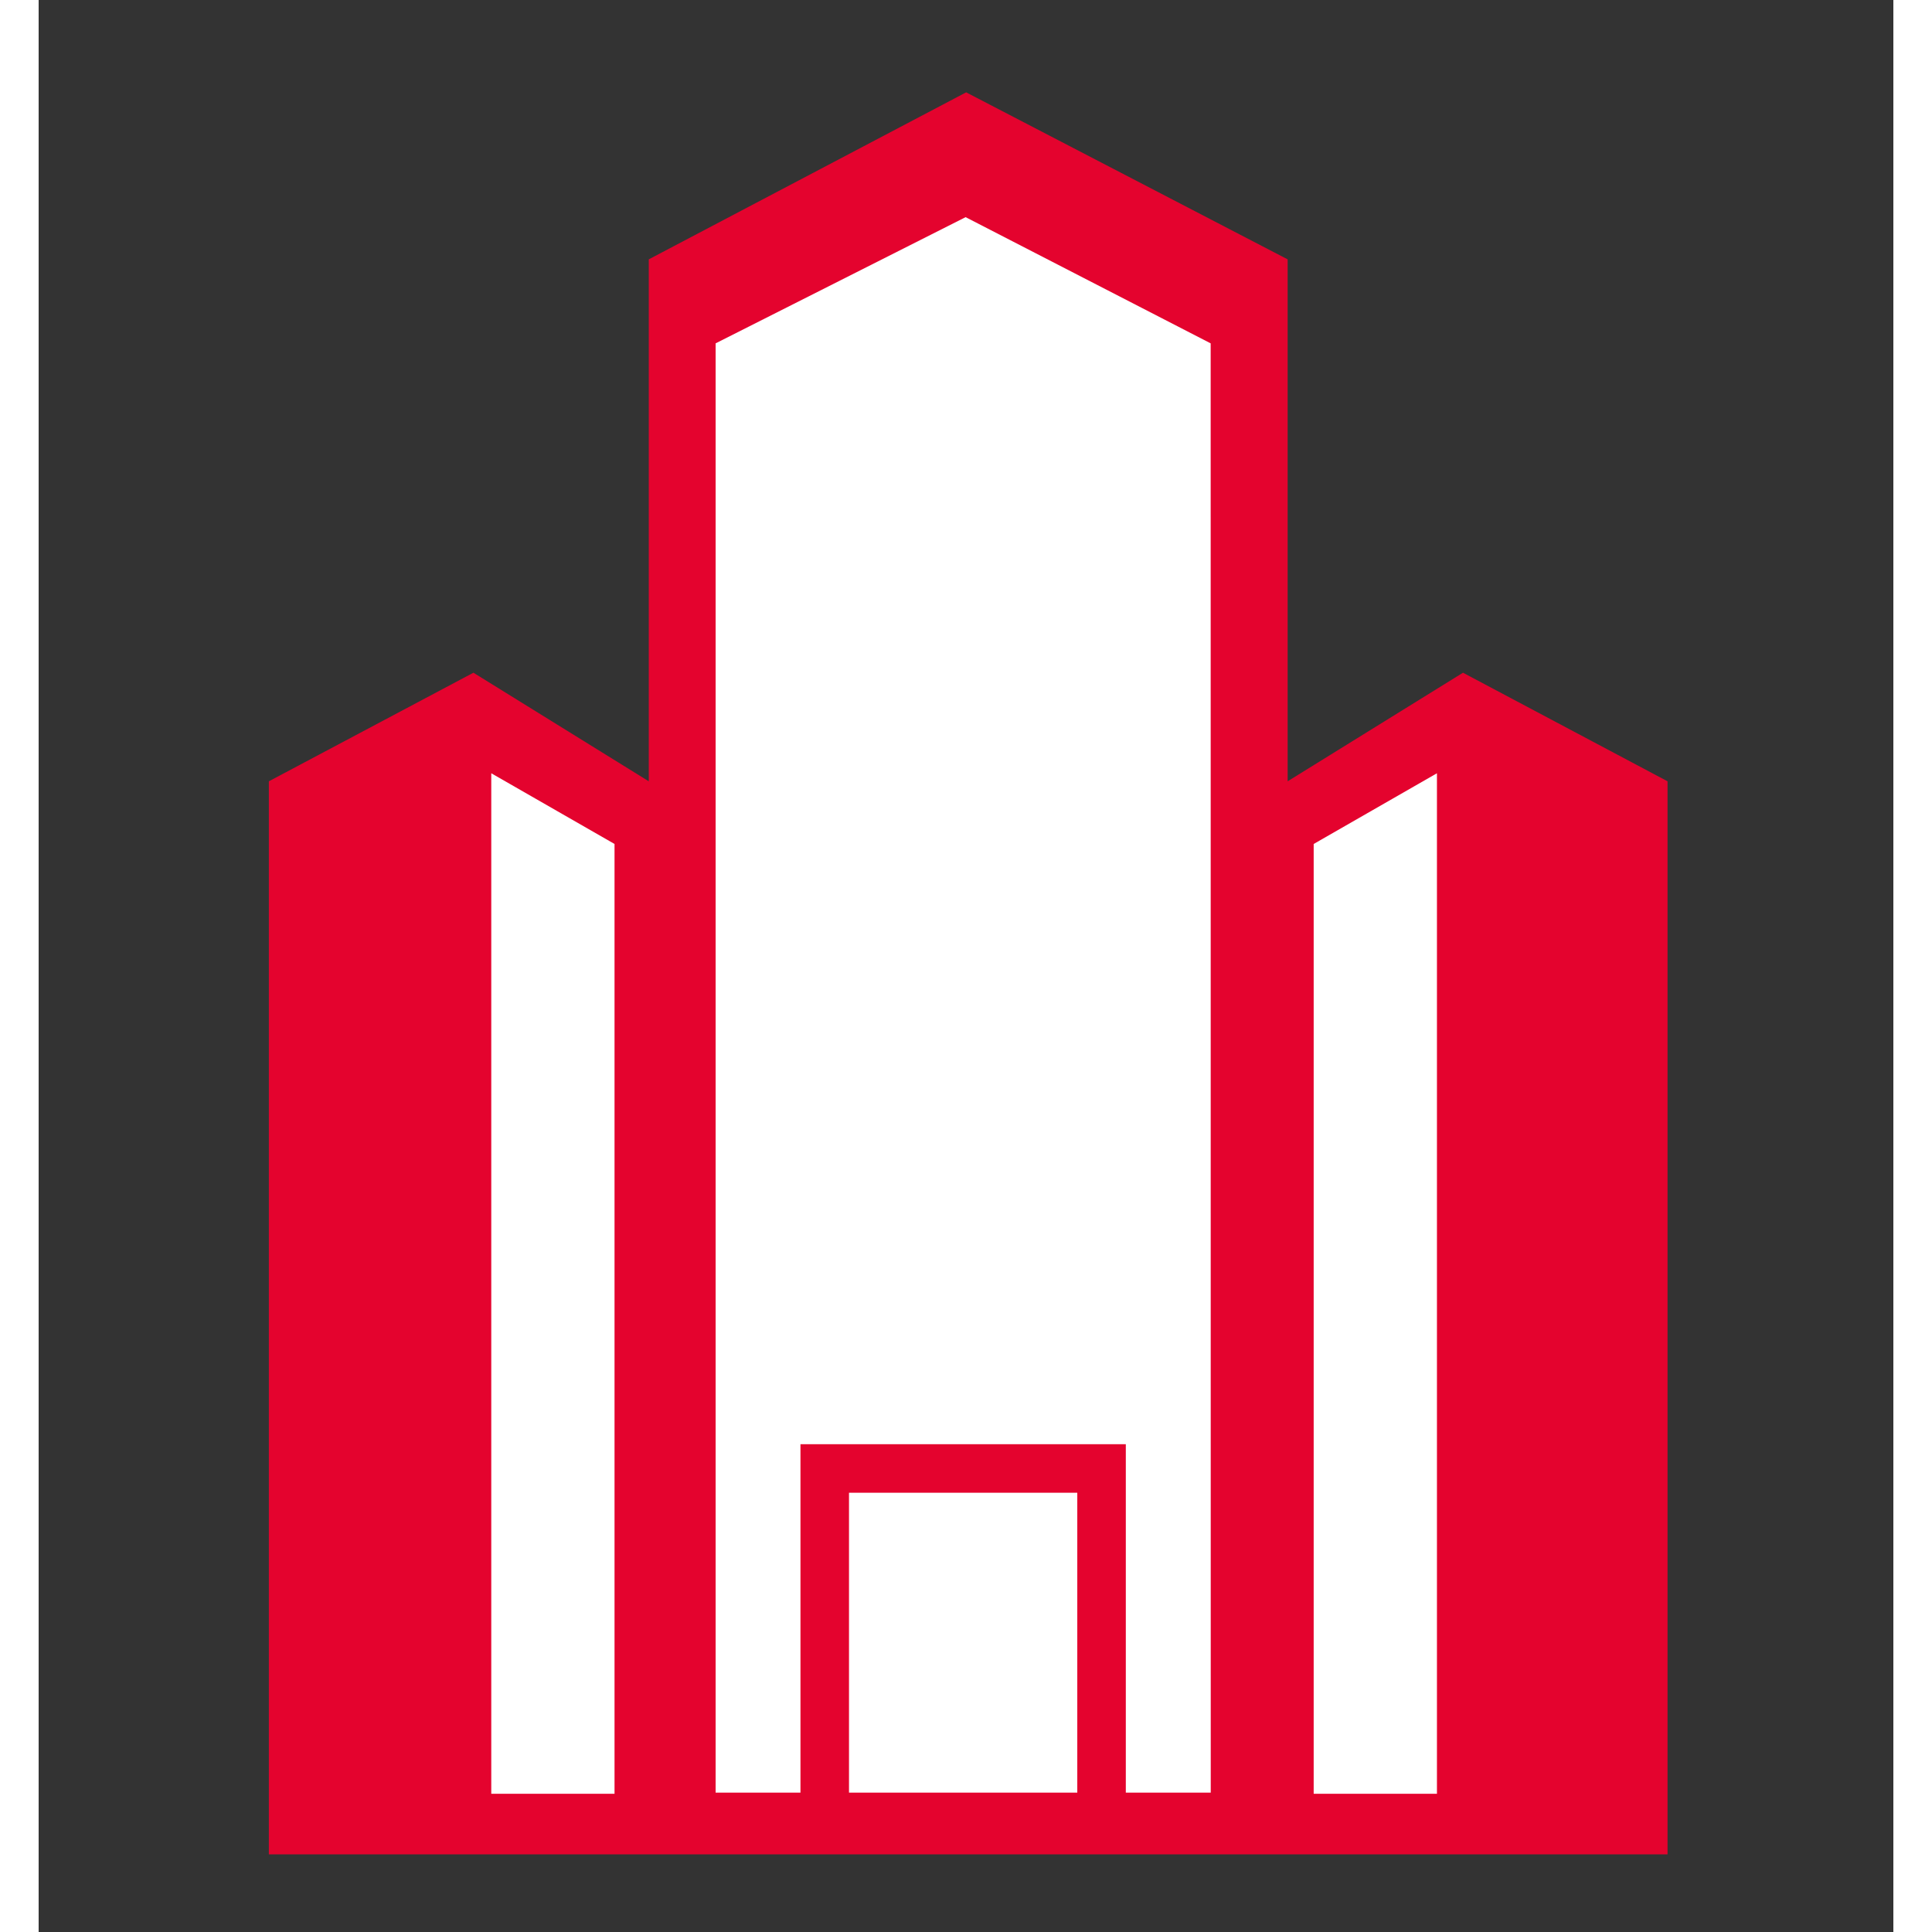
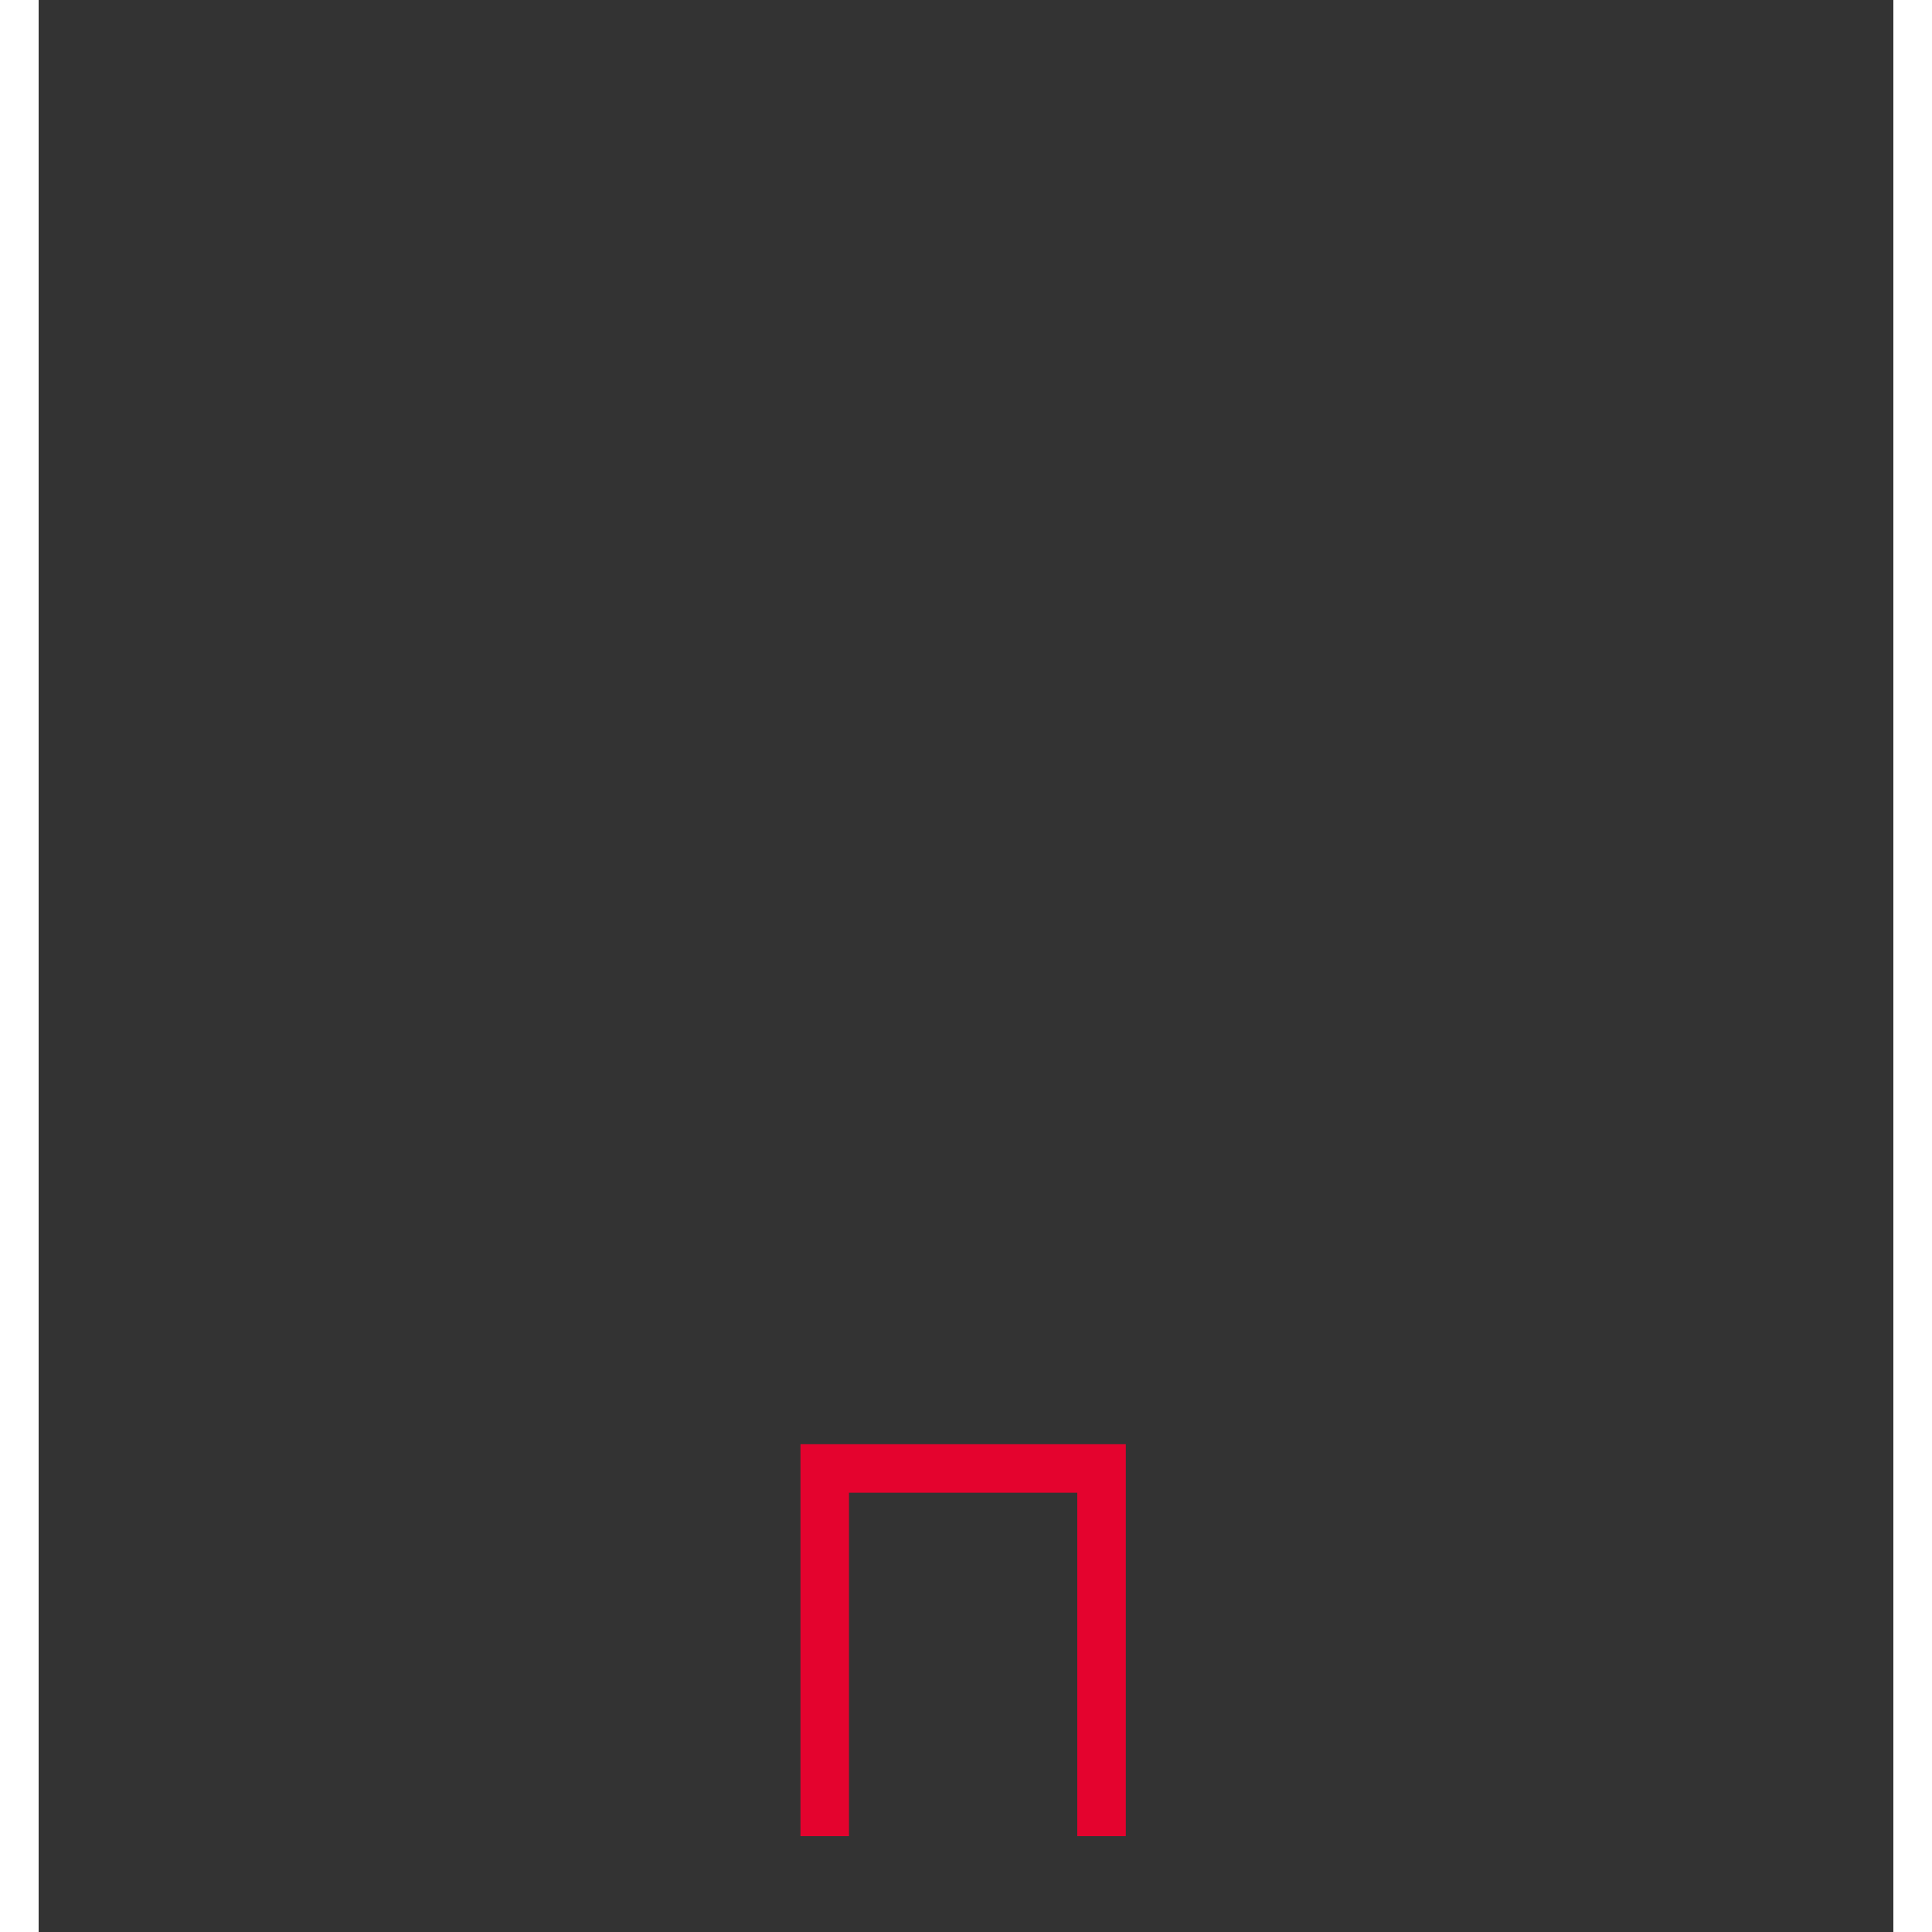
<svg xmlns="http://www.w3.org/2000/svg" width="23" height="23" viewBox="0 0 24 25" fill="none">
  <rect x="0" y="0" width="24" height="25" fill="#333333" stroke="none" />
-   <path d="M12.055 23.995H21.078V10.11L18.431 8.705L16.162 10.11V3.356L12.002 1.195L7.895 3.356V10.11L5.626 8.705L2.979 10.11V23.995H12.002H12.055Z" fill="#E4032E" />
-   <path d="M15.167 23.197L15.166 4.443L11.995 2.81L8.76 4.443L8.76 23.197H15.167Z" fill="white" />
-   <path d="M7.452 10.921L5.857 10.006V23.211H7.452V10.921Z" fill="white" />
  <path d="M10.172 23.76V19.002H13.754V23.76" stroke="#E4032E" stroke-width="0.628" stroke-miterlimit="10" />
-   <path d="M16.499 10.921L18.094 10.006V23.211H16.499V10.921Z" fill="white" />
</svg>